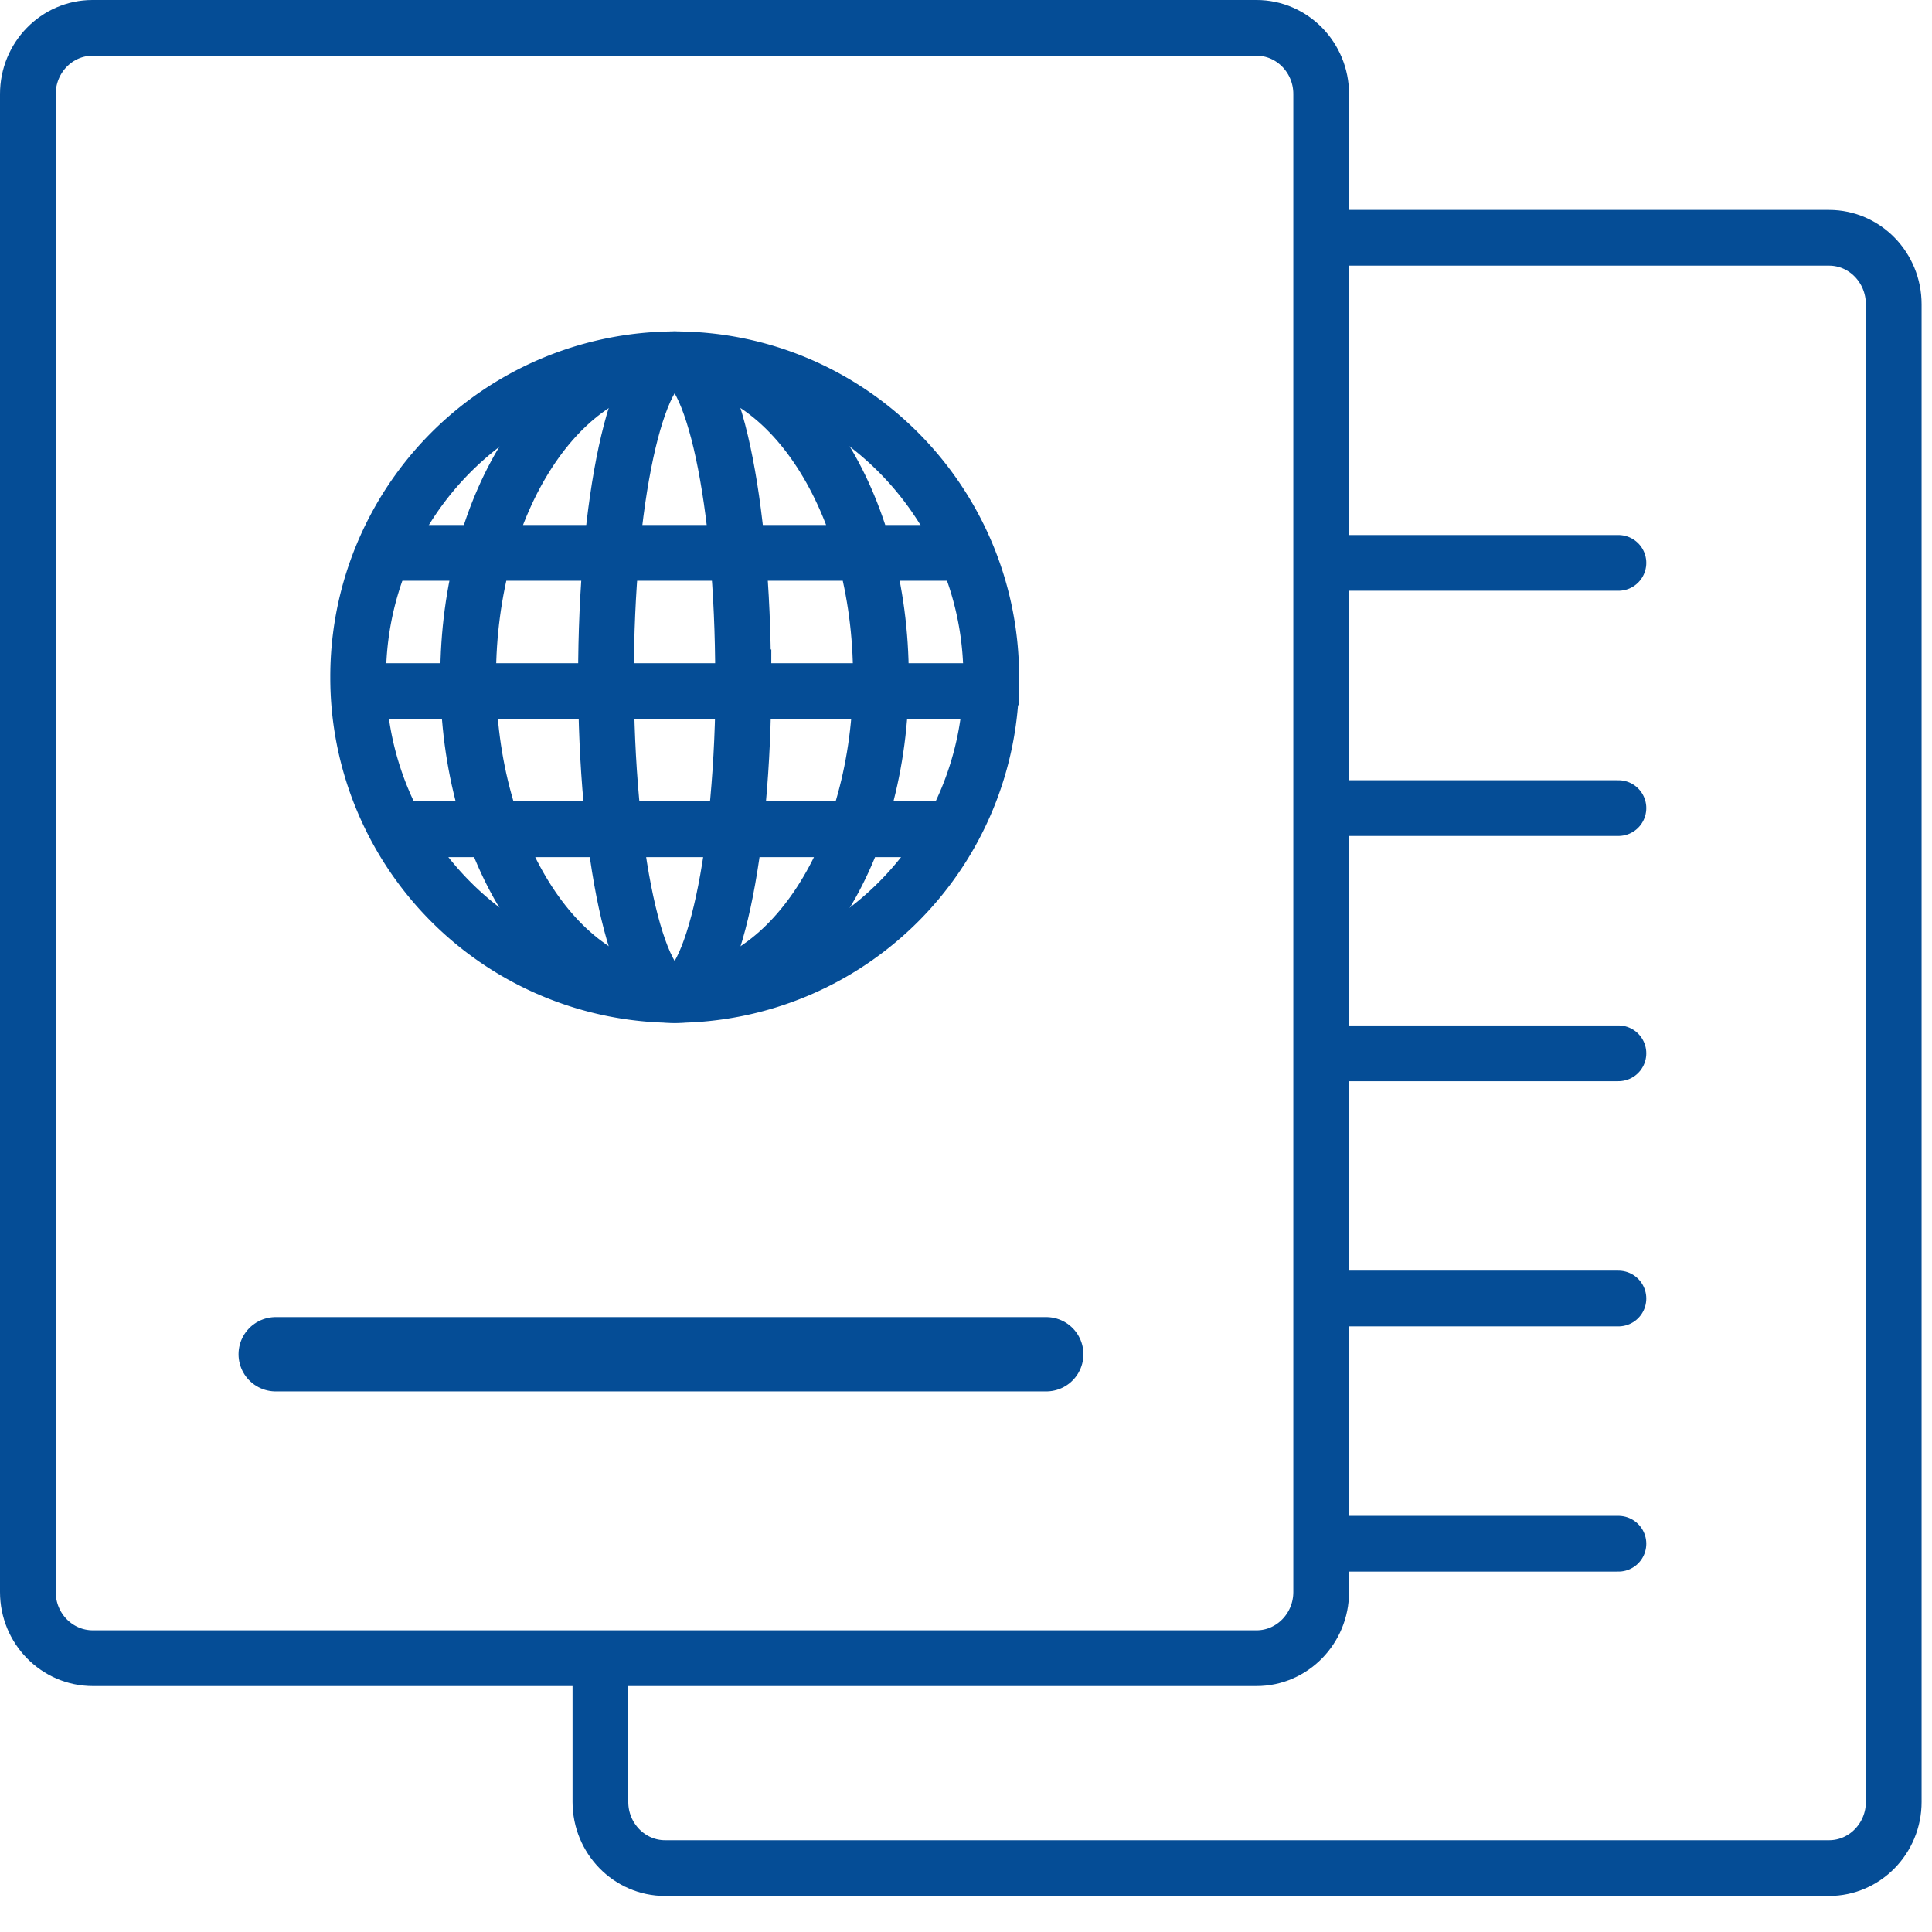
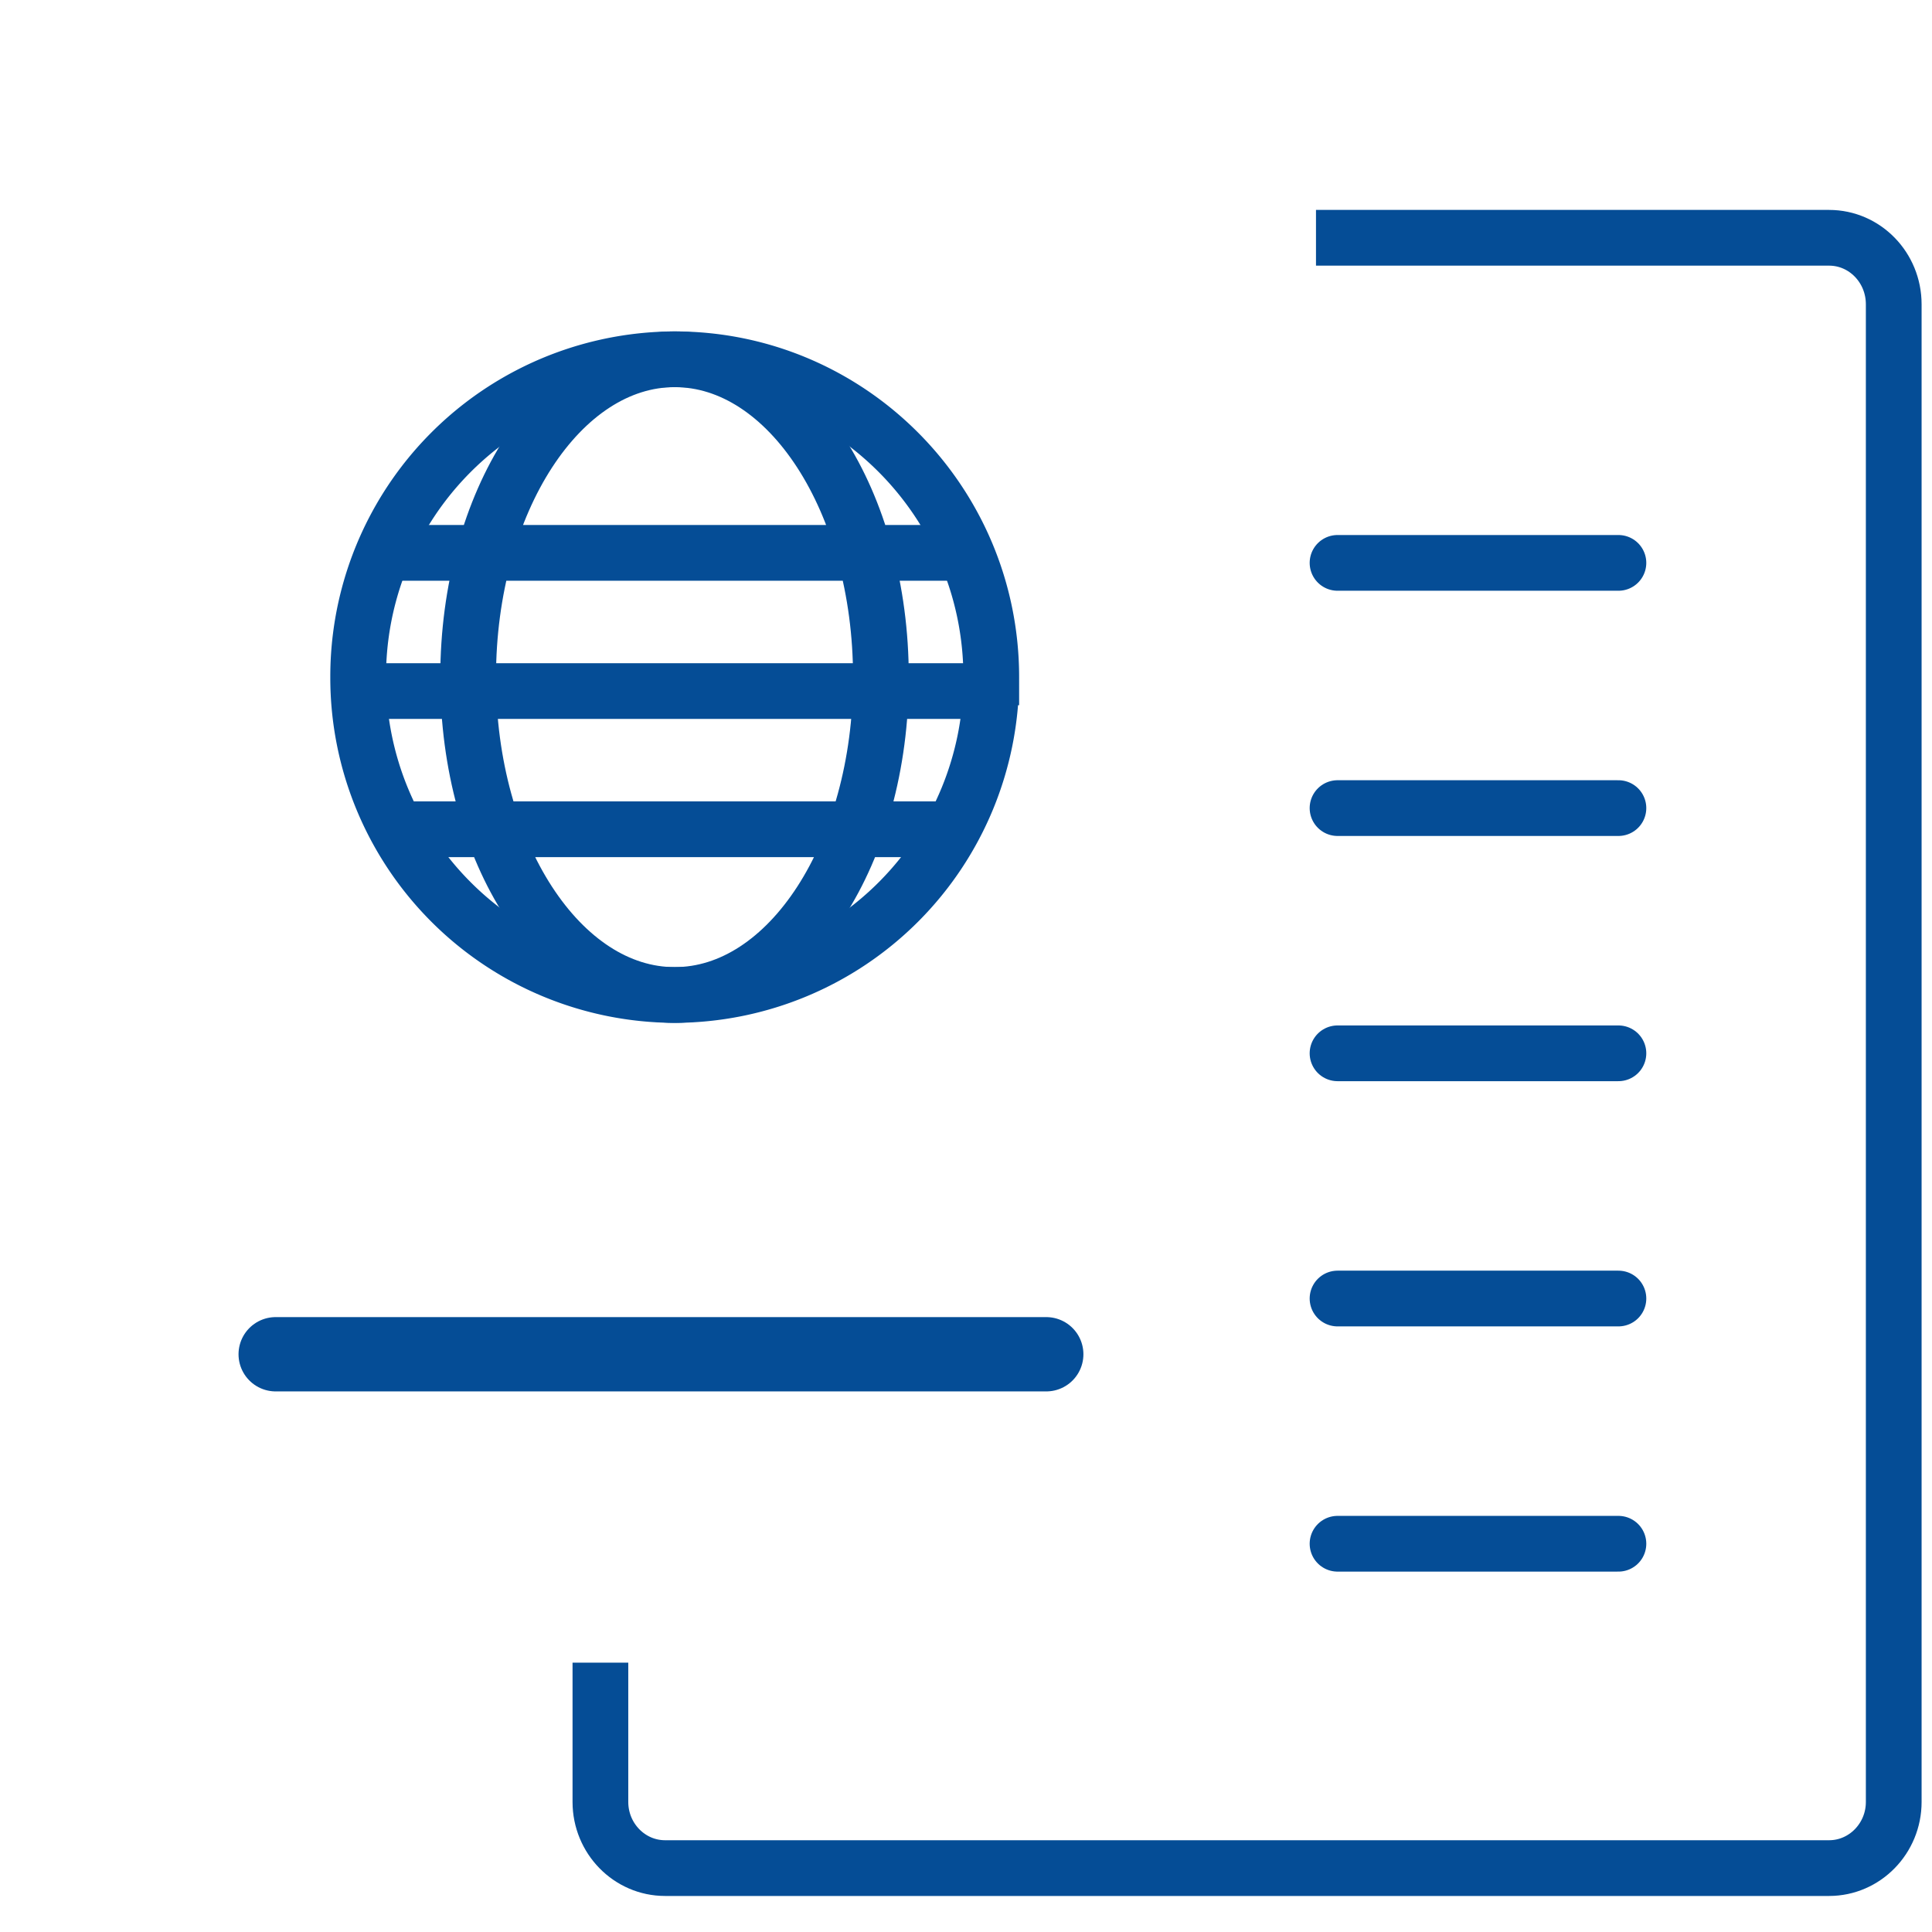
<svg xmlns="http://www.w3.org/2000/svg" width="52" height="52">
  <g stroke="#054D96" fill="none" fill-rule="evenodd">
-     <path d="M2.5 44.63c-.97 0-1.75-.8-1.75-1.78V2.53c0-.98.78-1.78 1.74-1.78h31.33c.96 0 1.74.8 1.74 1.78v40.32c0 .98-.78 1.78-1.74 1.78H2.5z" stroke-width="1.5" />
    <path d="M7.42 36.45h20.74" stroke-width="2" stroke-linecap="round" />
    <path d="M26.68 18.23a8.54 8.54 0 0 1-8.52 8.55 8.54 8.54 0 0 1-8.52-8.55 8.54 8.54 0 0 1 8.52-8.56c4.7 0 8.52 3.83 8.52 8.56z" stroke-width="1.5" />
-     <path d="M20 18.23c0-4.73-.82-8.56-1.84-8.56-1.03 0-1.85 3.83-1.85 8.56 0 4.72.82 8.55 1.85 8.55 1.02 0 1.85-3.83 1.85-8.55z" stroke-width="1.5" />
    <path d="M23.71 18.23c0-4.73-2.48-8.56-5.55-8.56s-5.56 3.83-5.56 8.56c0 4.72 2.49 8.55 5.56 8.55 3.07 0 5.55-3.83 5.55-8.55zM9.64 18.6h17.04M10.38 14.88h15.58M10.38 22.32h15.58M35.42 6.4h13.81c.96 0 1.74.8 1.74 1.79V48.5c0 .98-.78 1.78-1.74 1.78H17.9c-.96 0-1.74-.8-1.74-1.78v-3.75" stroke-width="1.5" />
    <path d="M36 41.55h7.56M36 34.95h7.56M36 28.35h7.56M36 21.75h7.56M36 15.15h7.56" stroke-width="1.5" stroke-linecap="round" />
  </g>
</svg>